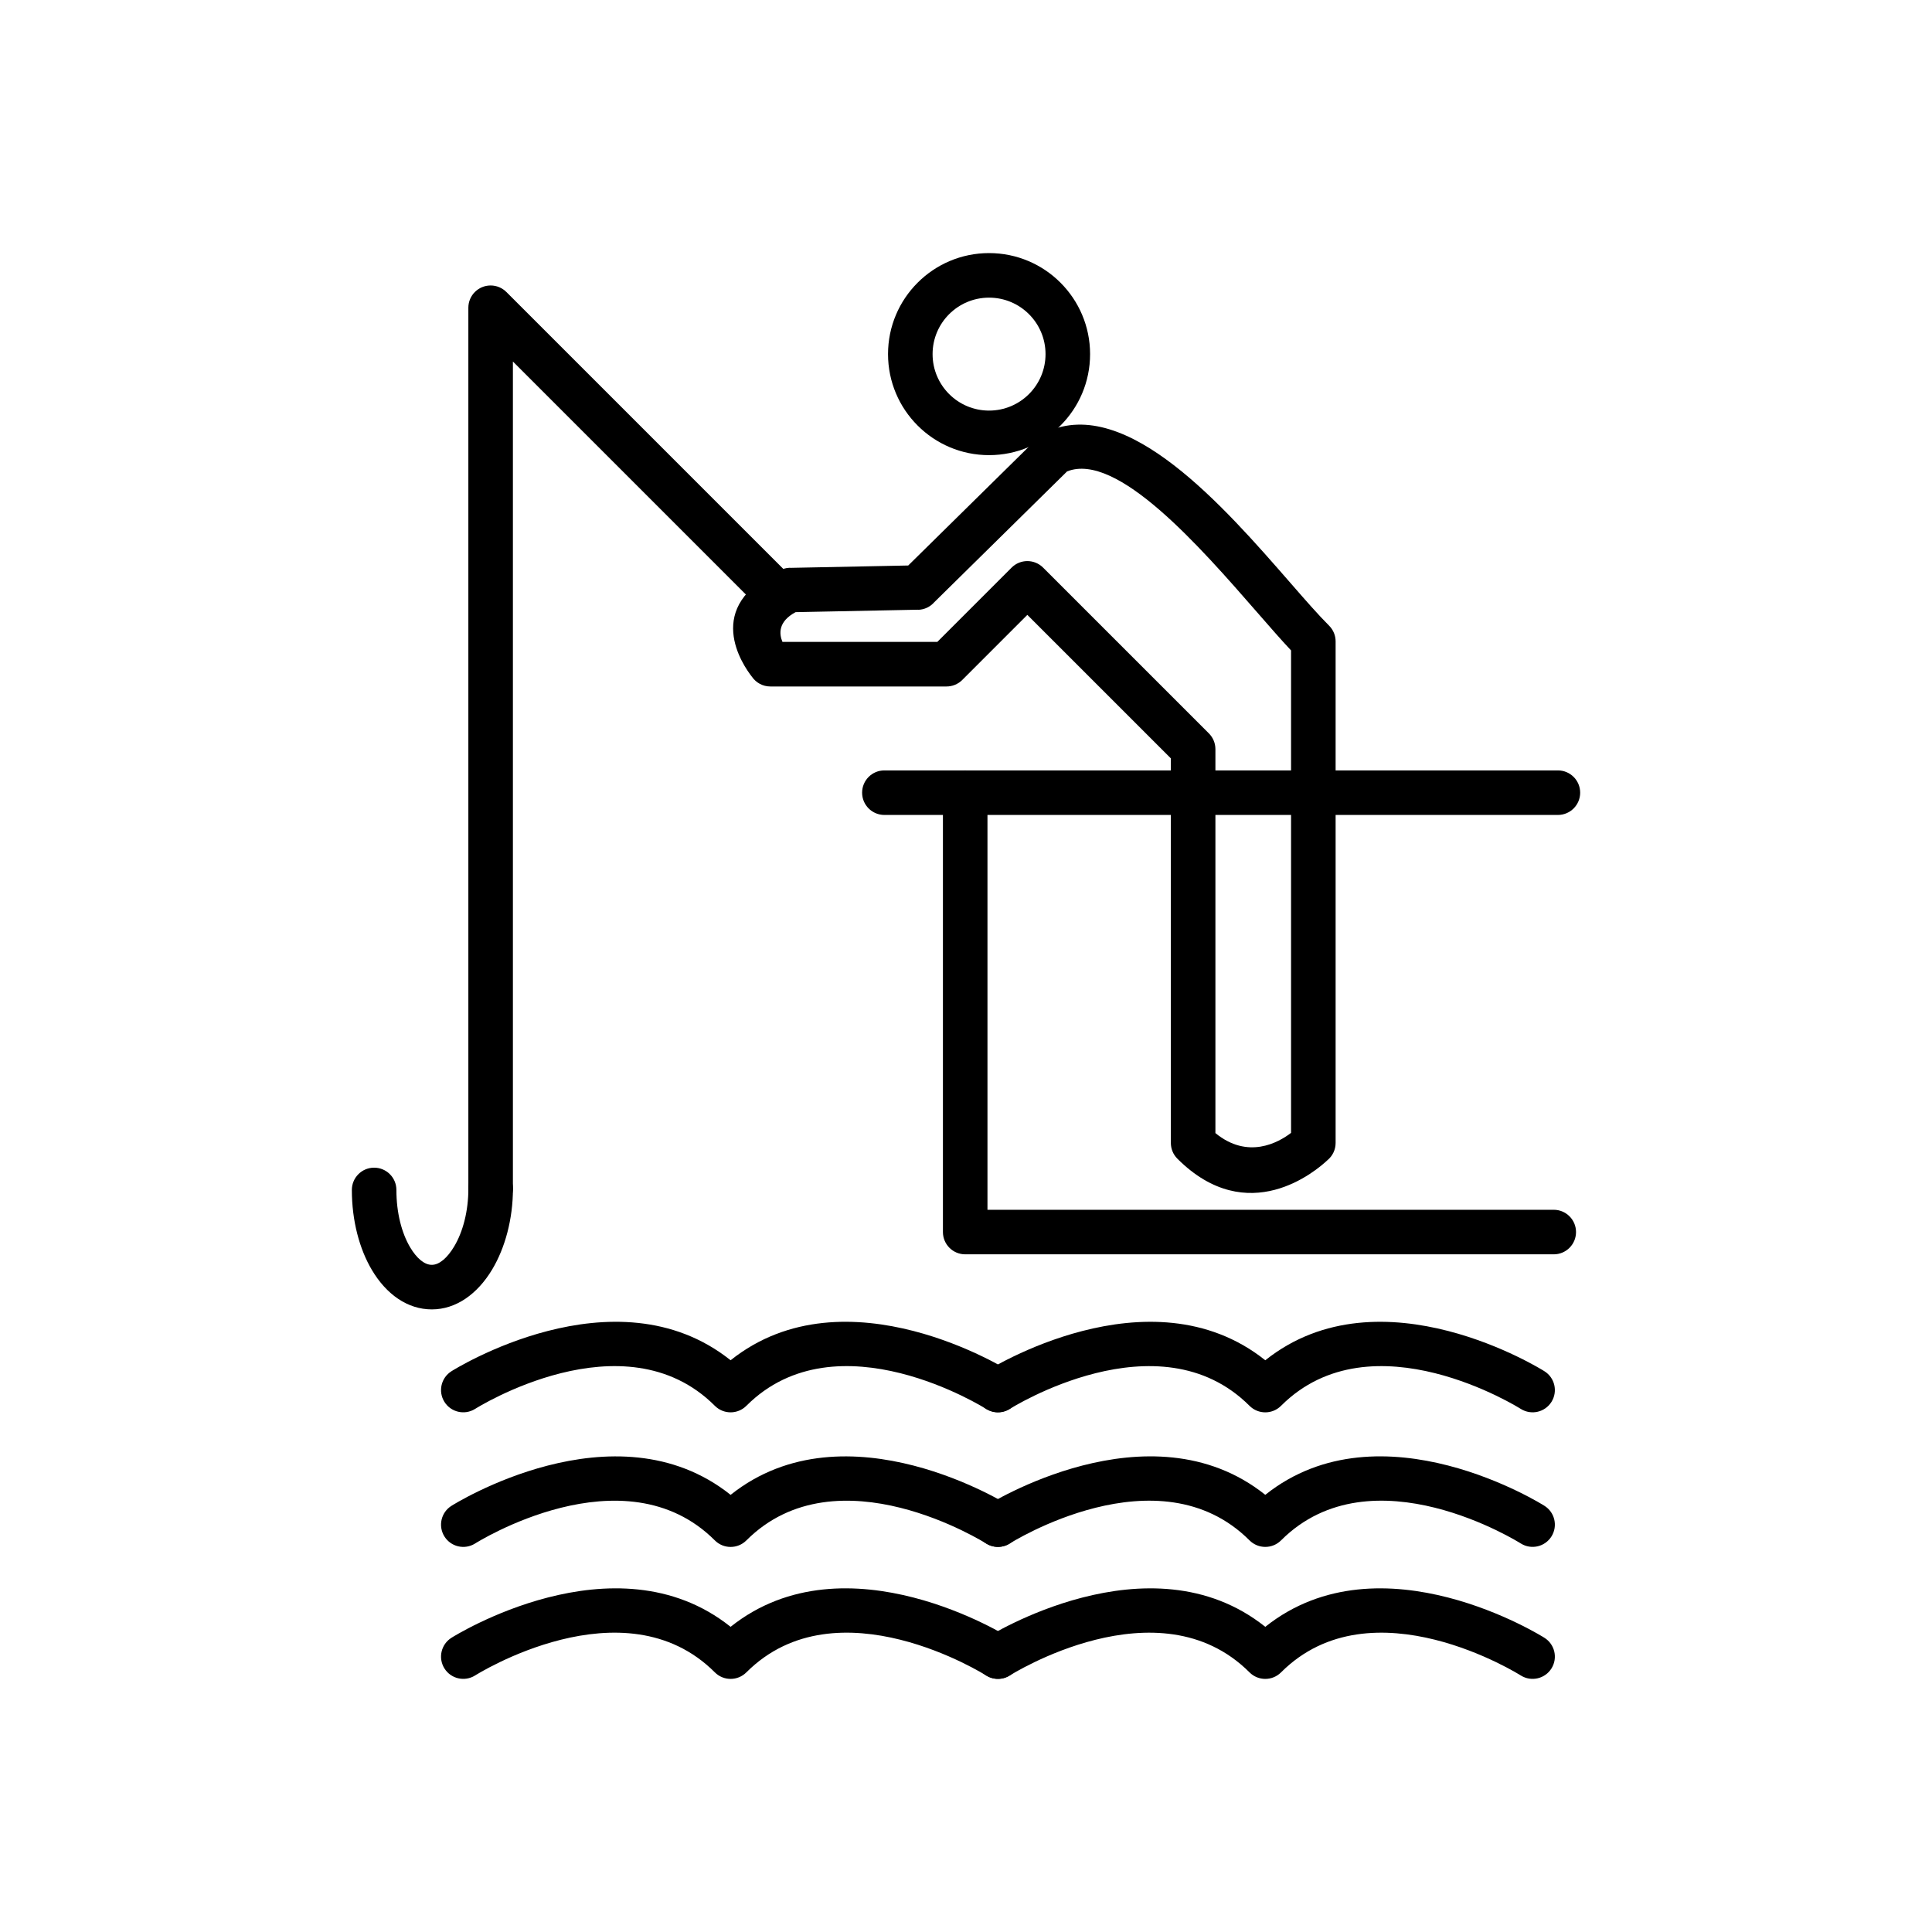
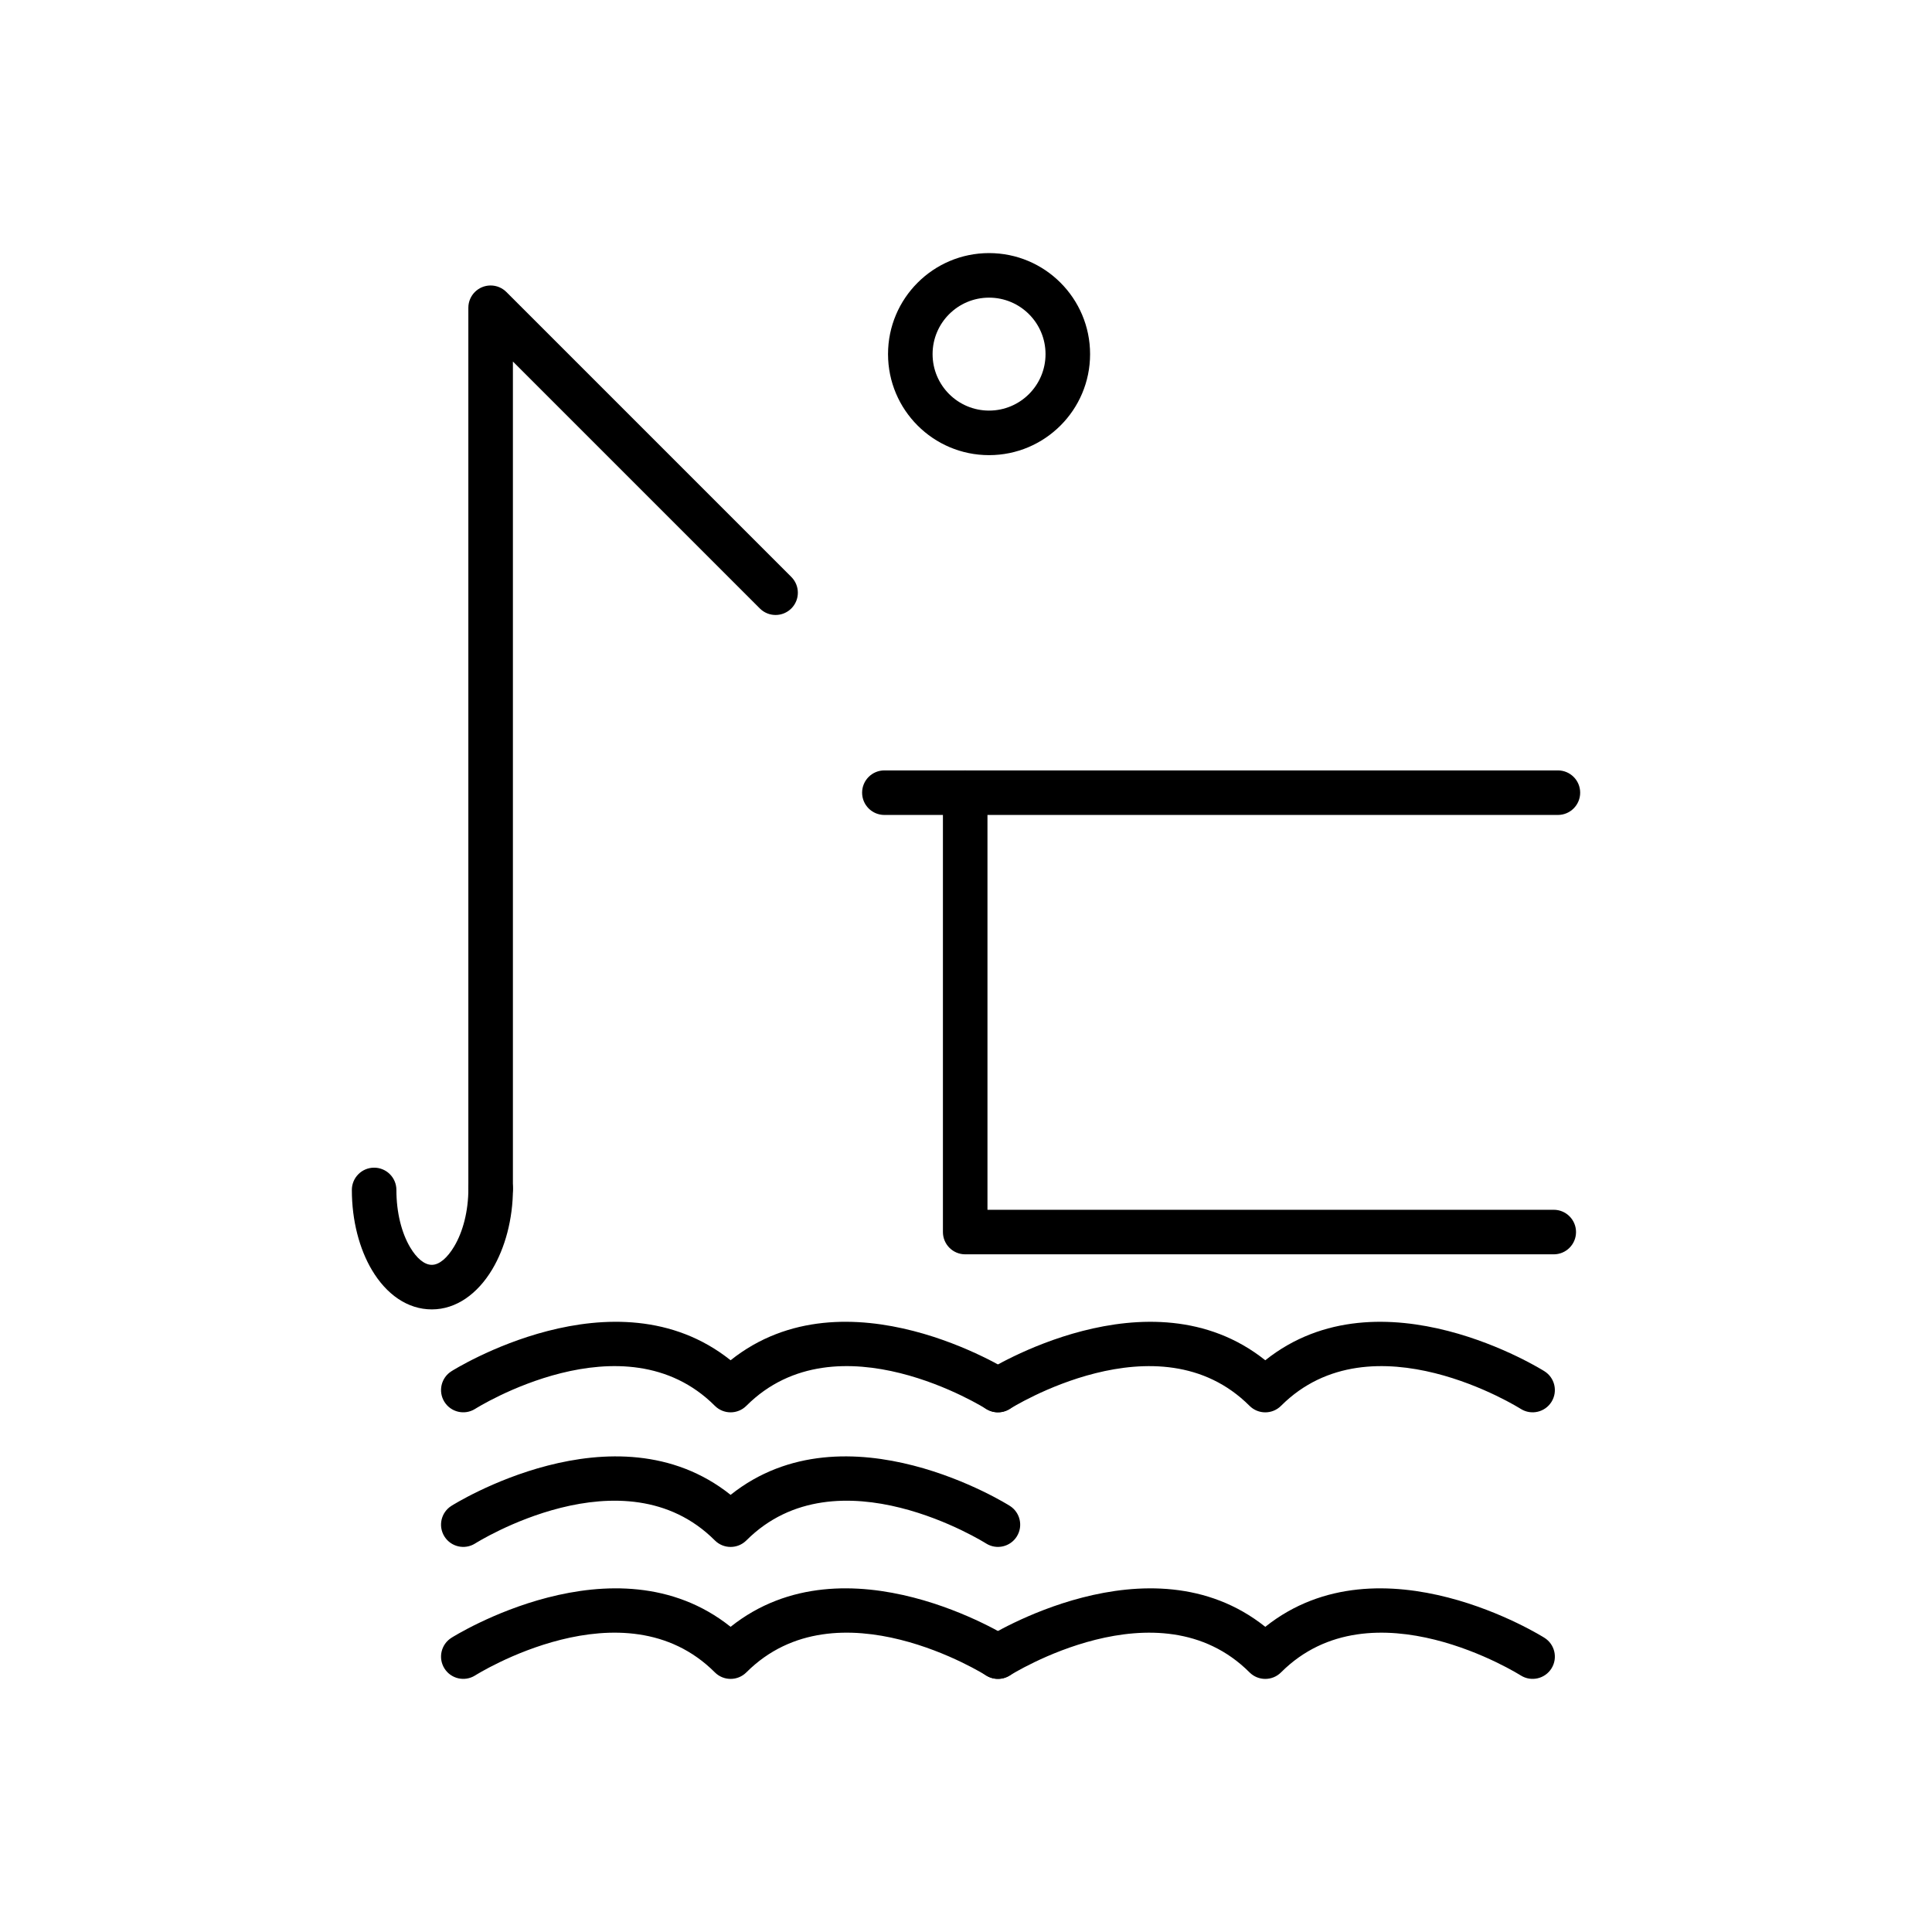
<svg xmlns="http://www.w3.org/2000/svg" fill="#000000" width="800px" height="800px" version="1.1" viewBox="144 144 512 512">
  <g>
    <path d="m406.11 222.88c-4.133 0-7.875 1.676-10.582 4.383-2.707 2.707-4.383 6.449-4.383 10.582s1.676 7.875 4.383 10.582c2.707 2.707 6.449 4.383 10.582 4.383 4.133 0 7.875-1.676 10.582-4.383s4.383-6.449 4.383-10.582-1.676-7.875-4.383-10.582-6.449-4.383-10.582-4.383zm-18.93-3.965c4.844-4.844 11.539-7.844 18.93-7.844 7.394 0 14.086 2.996 18.93 7.844 4.844 4.844 7.844 11.539 7.844 18.93 0 7.394-2.996 14.086-7.844 18.93-4.844 4.844-11.539 7.844-18.93 7.844-7.394 0-14.086-2.996-18.93-7.844-4.844-4.844-7.844-11.539-7.844-18.93 0-7.394 2.996-14.086 7.844-18.93z" />
-     <path d="m353.82 294.48 30.867-0.617 34.582-34.059-0.012-0.012c0.637-0.625 1.375-1.078 2.164-1.355 21.172-9.723 46.996 19.898 64.52 40.004 3.898 4.477 7.34 8.422 10.281 11.363 1.152 1.152 1.73 2.664 1.73 4.176v132.91c0 1.82-0.824 3.453-2.125 4.535-2.938 2.777-21.078 18.371-39.809-0.359-1.152-1.152-1.73-2.664-1.73-4.176v-101.91l-38.031-38.031-17.246 17.246c-1.152 1.152-2.664 1.73-4.176 1.73h-46.684c-2.016 0-3.793-1.008-4.859-2.547-2.359-2.992-13.457-18.84 7.711-28.367l-0.008-0.02c0.914-0.41 1.879-0.57 2.816-0.508zm33.449 11.098-32.426 0.648c-4.695 2.519-4.371 5.801-3.481 7.887h41.035l19.668-19.668 0.02-0.023c2.305-2.305 6.043-2.305 8.348 0l43.91 43.91c1.082 1.07 1.754 2.555 1.754 4.199v101.75c8.586 7.035 16.641 2.543 20.047-0.055v-127.86c-2.551-2.707-5.641-6.254-9.059-10.176-15.008-17.215-37.055-42.512-50.293-37.266l-35.191 34.66c-1.055 1.211-2.598 1.988-4.332 2.023l-0.004-0.023z" />
    <path d="m556.86 359.97c3.262 0 5.902-2.644 5.902-5.902 0-3.262-2.644-5.902-5.902-5.902h-178.49c-3.262 0-5.902 2.644-5.902 5.902 0 3.262 2.644 5.902 5.902 5.902z" />
    <path d="m555.76 476.41c3.262 0 5.902-2.644 5.902-5.902 0-3.262-2.644-5.902-5.902-5.902h-150.07v-110.53c0-3.262-2.644-5.902-5.902-5.902-3.262 0-5.902 2.644-5.902 5.902v116.43c0 3.262 2.644 5.902 5.902 5.902h155.98z" />
    <path d="m268.12 458.97c0 3.262 2.644 5.902 5.902 5.902 3.262 0 5.902-2.644 5.902-5.902v-219.16l65.438 65.438c2.305 2.305 6.043 2.305 8.348 0 2.305-2.305 2.305-6.043 0-8.348l-75.492-75.492c-1.07-1.082-2.555-1.754-4.199-1.754-3.262 0-5.902 2.644-5.902 5.902v233.41z" />
    <path d="m263.66 507.38c-2.766 1.719-3.609 5.356-1.891 8.117 1.719 2.766 5.356 3.609 8.117 1.891 0.113-0.07 39.441-24.949 63.559-0.832 2.305 2.305 6.043 2.305 8.348 0l0.008-0.008c24.117-24.105 63.438 0.77 63.551 0.84 2.766 1.719 6.398 0.871 8.117-1.891 1.719-2.766 0.871-6.398-1.891-8.117-0.129-0.082-43.254-27.383-73.961-2.898-30.707-24.484-73.832 2.816-73.961 2.898z" />
    <path d="m547.05 517.39c2.766 1.719 6.398 0.871 8.117-1.891 1.719-2.766 0.871-6.398-1.891-8.117-0.129-0.082-43.254-27.383-73.961-2.898-30.707-24.484-73.832 2.816-73.961 2.898-2.766 1.719-3.609 5.356-1.891 8.117 1.719 2.766 5.356 3.609 8.117 1.891 0.113-0.07 39.434-24.941 63.551-0.84l0.008 0.008c2.305 2.305 6.043 2.305 8.348 0 24.117-24.117 63.445 0.758 63.559 0.832z" />
    <path d="m263.66 543.05c-2.766 1.719-3.609 5.356-1.891 8.117 1.719 2.766 5.356 3.609 8.117 1.891 0.113-0.07 39.441-24.949 63.559-0.832 2.305 2.305 6.043 2.305 8.352 0l0.012-0.012c24.117-24.098 63.434 0.773 63.547 0.844 2.766 1.719 6.398 0.871 8.117-1.891 1.719-2.766 0.871-6.398-1.891-8.117-0.129-0.082-43.254-27.383-73.961-2.898-30.707-24.484-73.832 2.816-73.961 2.898z" />
-     <path d="m547.05 553.05c2.766 1.719 6.398 0.871 8.117-1.891 1.719-2.766 0.871-6.398-1.891-8.117-0.129-0.082-43.254-27.383-73.961-2.898-30.707-24.484-73.832 2.816-73.961 2.898-2.766 1.719-3.609 5.356-1.891 8.117 1.719 2.766 5.356 3.609 8.117 1.891 0.113-0.07 39.43-24.938 63.547-0.844l0.012 0.012c2.305 2.305 6.043 2.305 8.352 0 24.117-24.117 63.445 0.758 63.559 0.832z" />
    <path d="m263.66 578.02c-2.766 1.719-3.609 5.356-1.891 8.117 1.719 2.766 5.356 3.609 8.117 1.891 0.113-0.07 39.441-24.949 63.559-0.832 2.305 2.305 6.043 2.305 8.348 0l0.008-0.008c24.117-24.105 63.438 0.77 63.551 0.84 2.766 1.719 6.398 0.871 8.117-1.891 1.719-2.766 0.871-6.398-1.891-8.117-0.129-0.082-43.254-27.383-73.961-2.898-30.707-24.484-73.832 2.816-73.961 2.898z" />
    <path d="m547.05 588.03c2.766 1.719 6.398 0.871 8.117-1.891 1.719-2.766 0.871-6.398-1.891-8.117-0.129-0.082-43.254-27.383-73.961-2.898-30.707-24.484-73.832 2.816-73.961 2.898-2.766 1.719-3.609 5.356-1.891 8.117 1.719 2.766 5.356 3.609 8.117 1.891 0.113-0.07 39.434-24.941 63.551-0.84l0.008 0.008c2.305 2.305 6.043 2.305 8.348 0 24.117-24.117 63.445 0.758 63.559 0.832z" />
    <path d="m279.93 458.97c0-3.262-2.644-5.902-5.902-5.902-3.262 0-5.902 2.644-5.902 5.902 0 6.039-1.453 11.484-3.766 15.359-1.785 2.992-3.914 4.867-5.926 4.867-1.988 0-4.035-1.773-5.734-4.637-2.254-3.797-3.648-9.168-3.648-15.211 0-3.262-2.644-5.902-5.902-5.902-3.262 0-5.902 2.644-5.902 5.902 0 8.18 2.027 15.684 5.309 21.207 3.832 6.457 9.43 10.449 15.883 10.449 6.445 0 12.125-4.094 16.027-10.633 3.359-5.633 5.473-13.238 5.473-21.402z" />
  </g>
</svg>